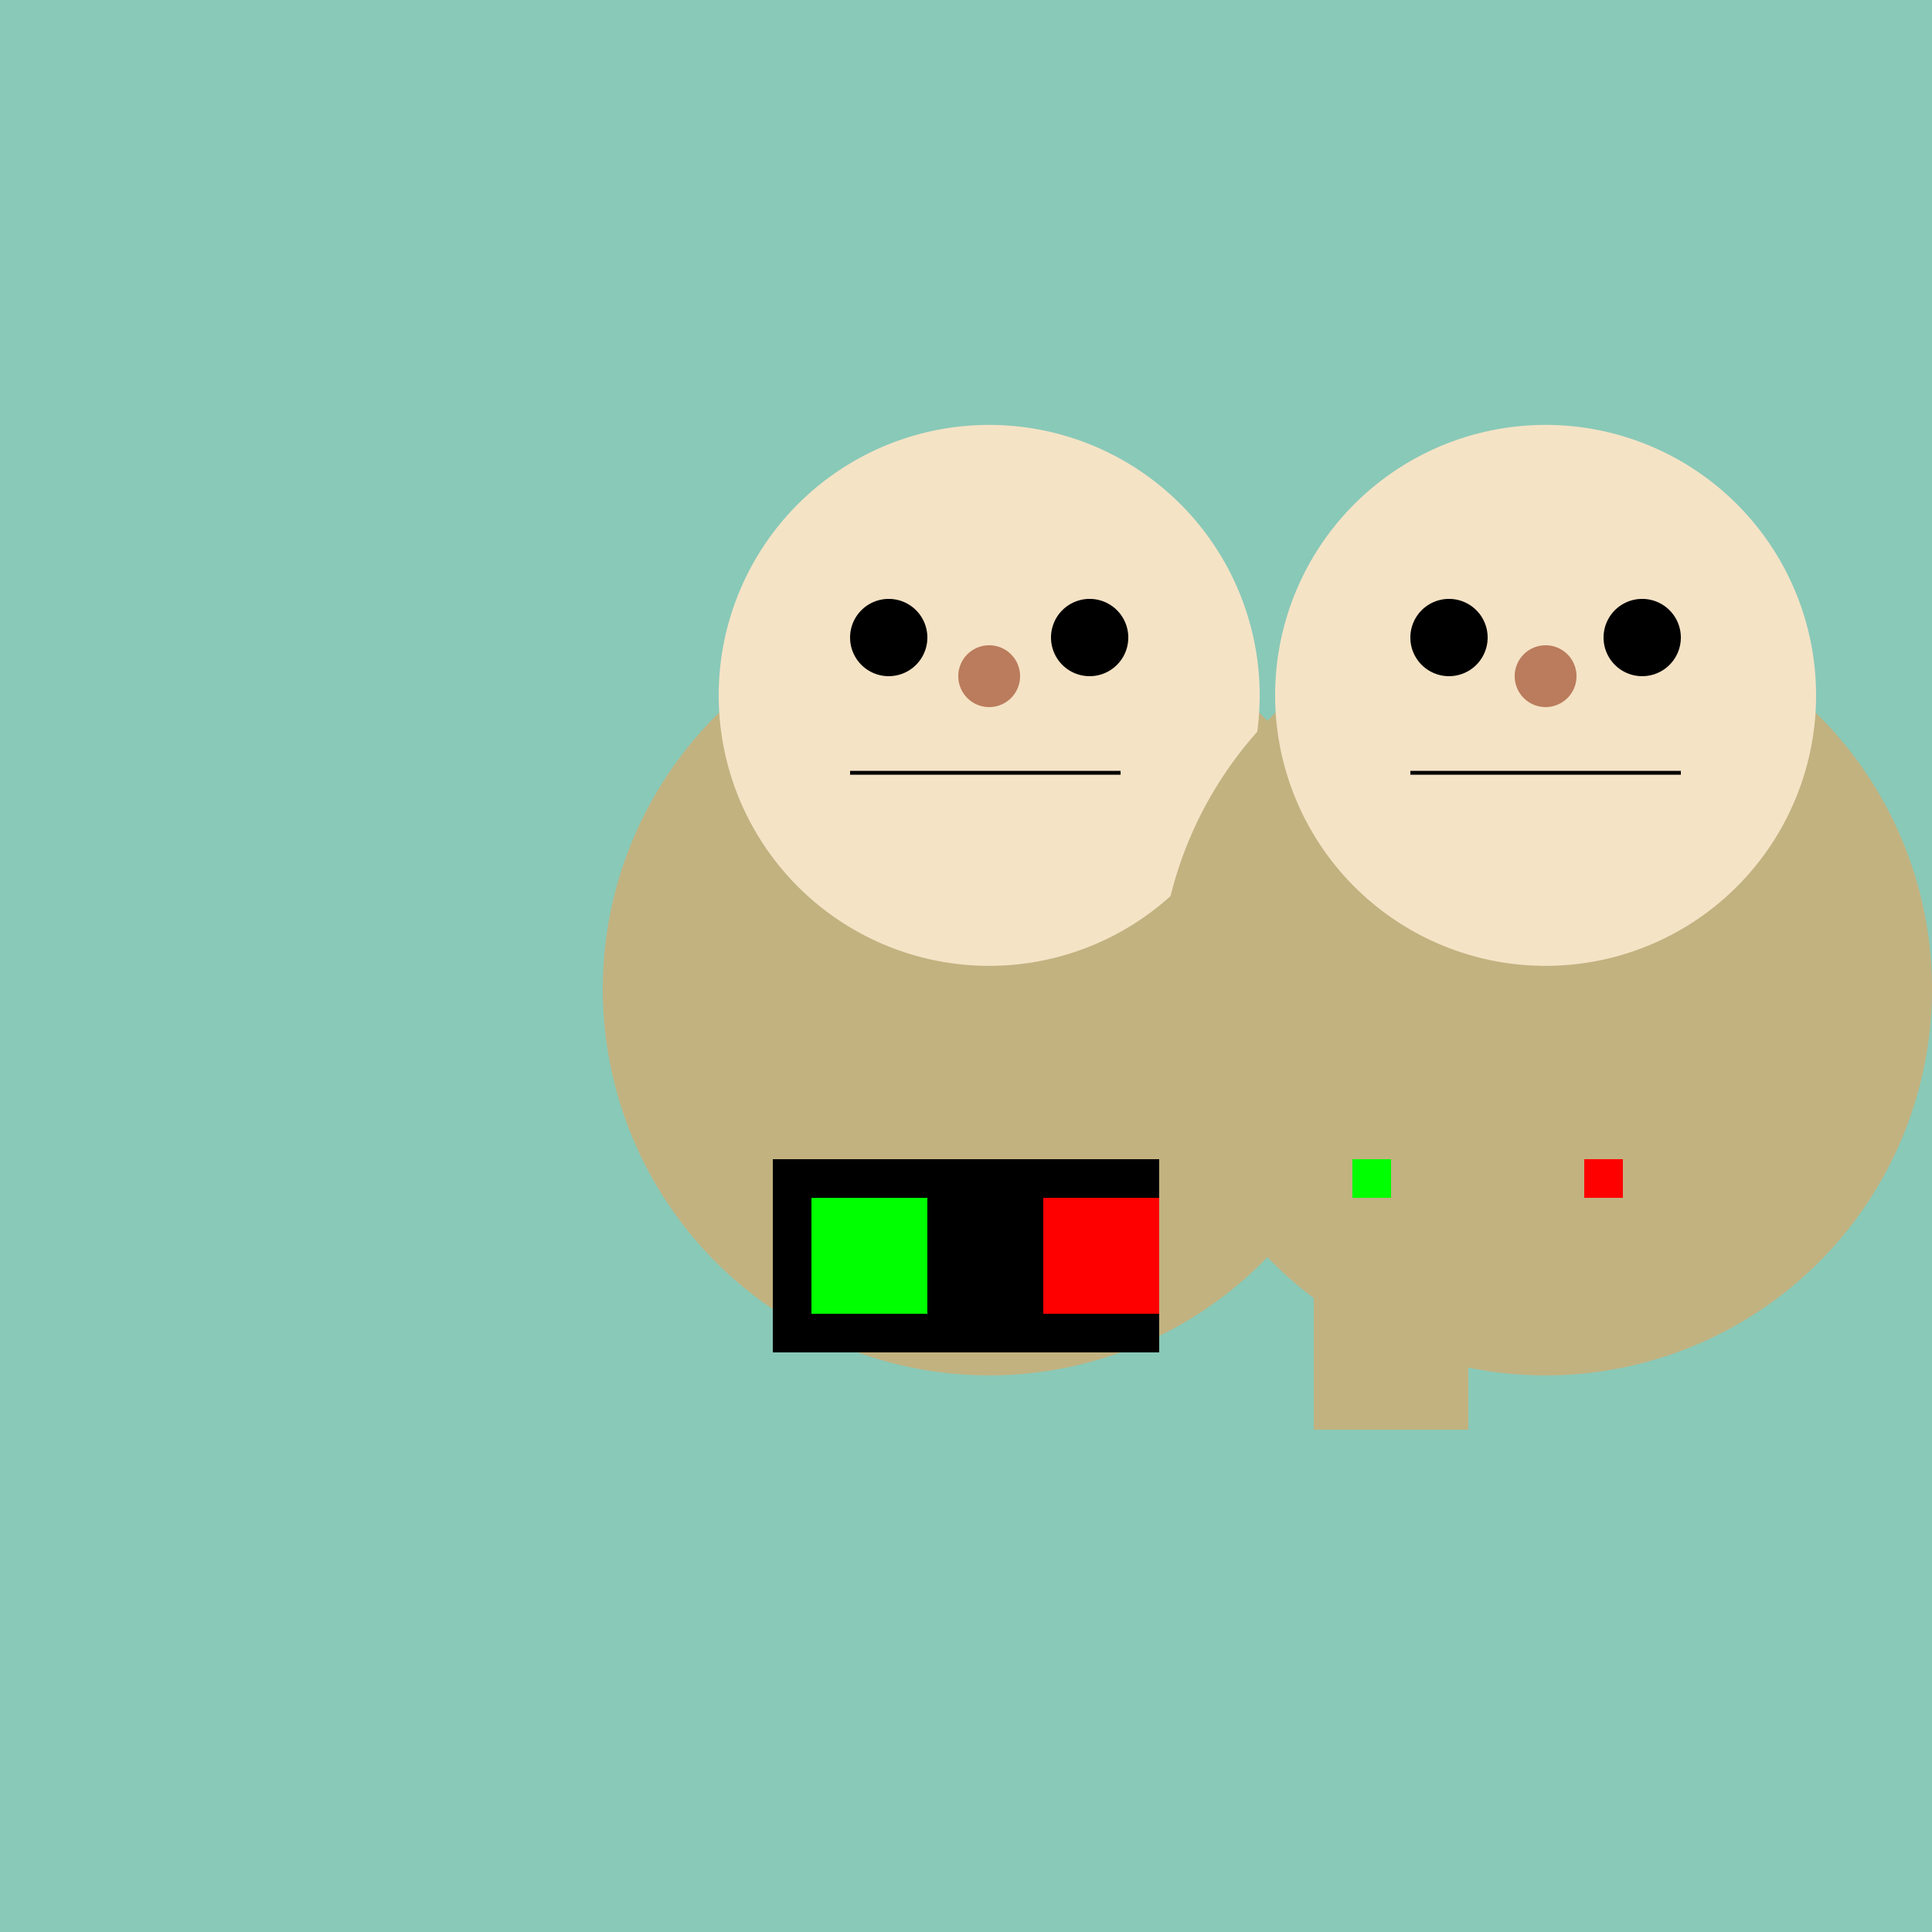
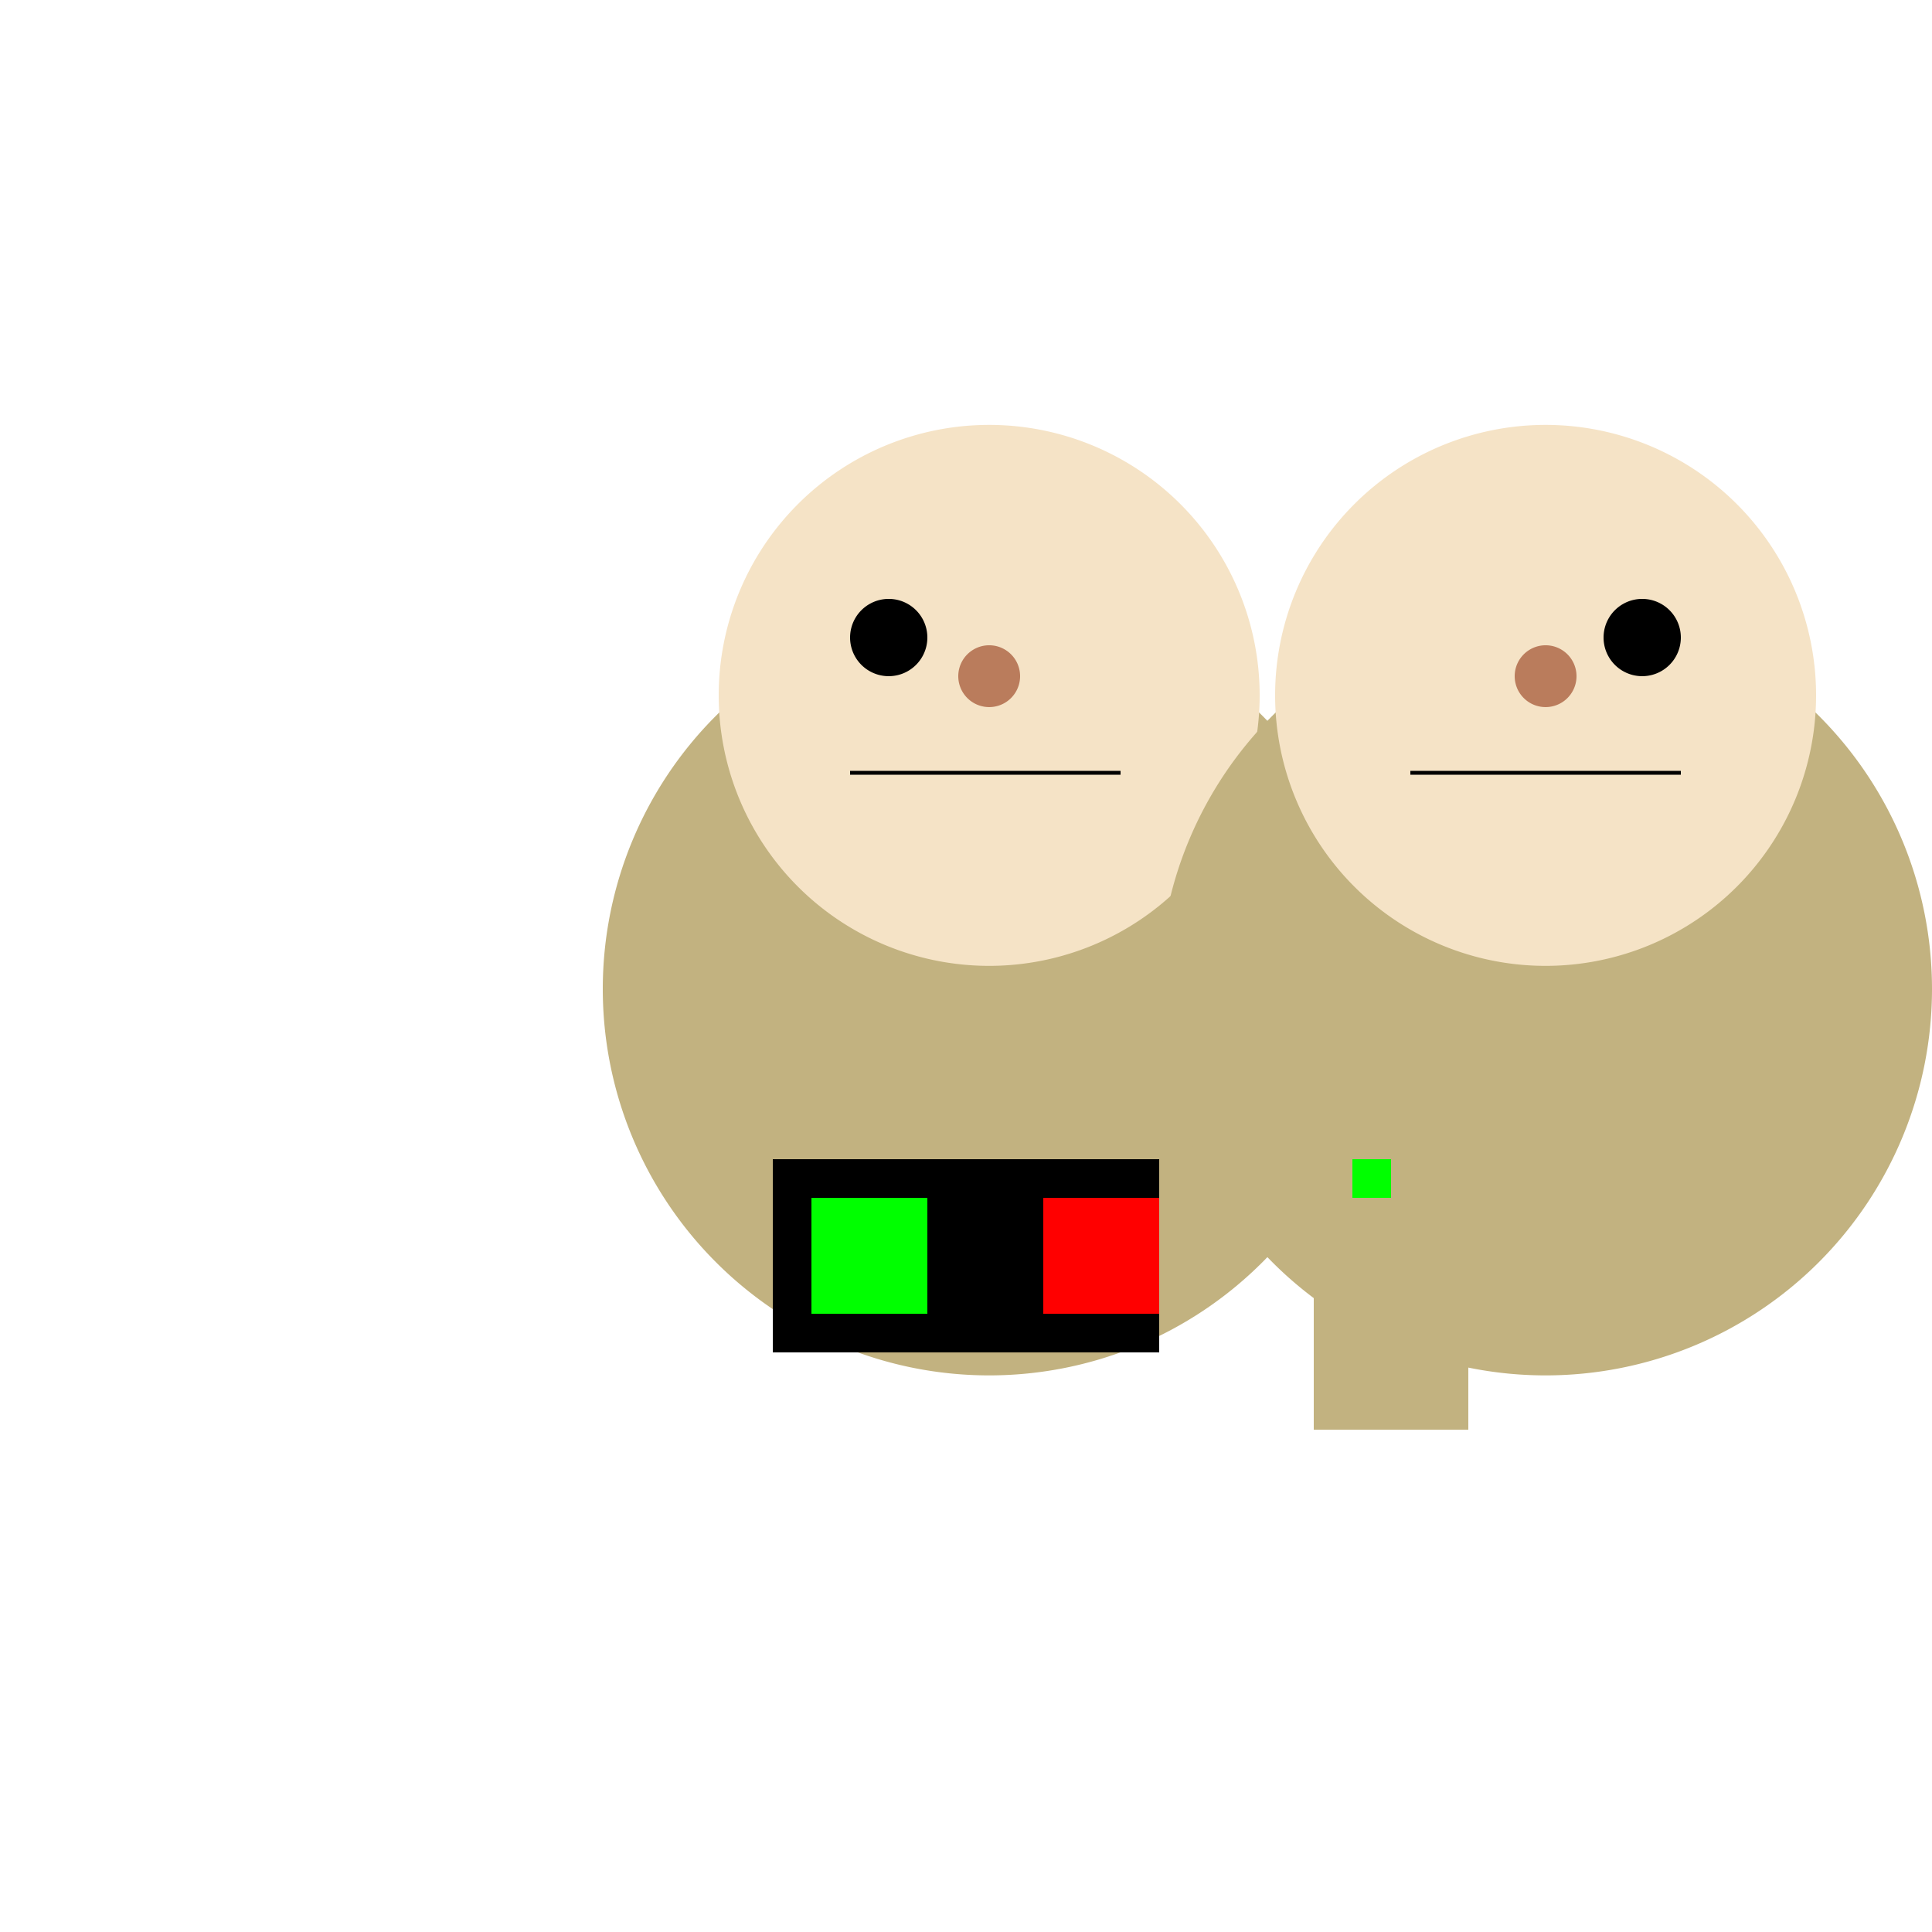
<svg xmlns="http://www.w3.org/2000/svg" width="500" height="500">
  <defs />
  <g>
-     <rect fill="#89c9b8" stroke="none" x="0" y="0" width="512" height="512" />
    <path fill="#c2b280" stroke="none" paint-order="stroke fill markers" d=" M 356 256 A 100 100 0 1 1 356 255.9" />
    <path fill="#f5e3c6" stroke="none" paint-order="stroke fill markers" d=" M 326 180 A 70 70 0 1 1 326 179.93" />
    <path fill="#000000" stroke="none" paint-order="stroke fill markers" d=" M 240 165 A 10 10 0 1 1 240 164.99" />
-     <path fill="#000000" stroke="none" paint-order="stroke fill markers" d=" M 292 165 A 10 10 0 1 1 292 164.99" />
    <path fill="#ba7c5c" stroke="none" paint-order="stroke fill markers" d=" M 264 175 A 8 8 0 1 1 264 174.992" />
    <path fill="none" stroke="#000000" paint-order="fill stroke markers" d=" M 220 200 L 290 200" stroke-miterlimit="10" stroke-dasharray="" />
    <rect fill="#000000" stroke="none" x="200" y="300" width="100" height="50" />
    <rect fill="#00ff00" stroke="none" x="210" y="310" width="30" height="30" />
    <rect fill="#ff0000" stroke="none" x="270" y="310" width="30" height="30" />
    <path fill="#c2b280" stroke="none" paint-order="stroke fill markers" d=" M 500 256 A 100 100 0 1 1 500 255.9" />
    <path fill="#f5e3c6" stroke="none" paint-order="stroke fill markers" d=" M 470 180 A 70 70 0 1 1 470 179.93" />
-     <path fill="#000000" stroke="none" paint-order="stroke fill markers" d=" M 385 165 A 10 10 0 1 1 385 164.99" />
    <path fill="#000000" stroke="none" paint-order="stroke fill markers" d=" M 435 165 A 10 10 0 1 1 435 164.99" />
    <path fill="#ba7c5c" stroke="none" paint-order="stroke fill markers" d=" M 408 175 A 8 8 0 1 1 408 174.992" />
    <path fill="none" stroke="#000000" paint-order="fill stroke markers" d=" M 365 200 L 435 200" stroke-miterlimit="10" stroke-dasharray="" />
    <rect fill="#c2b280" stroke="none" x="340" y="290" width="40" height="80" />
    <rect fill="#00ff00" stroke="none" x="350" y="300" width="10" height="10" />
-     <rect fill="#ff0000" stroke="none" x="410" y="300" width="10" height="10" />
  </g>
</svg>